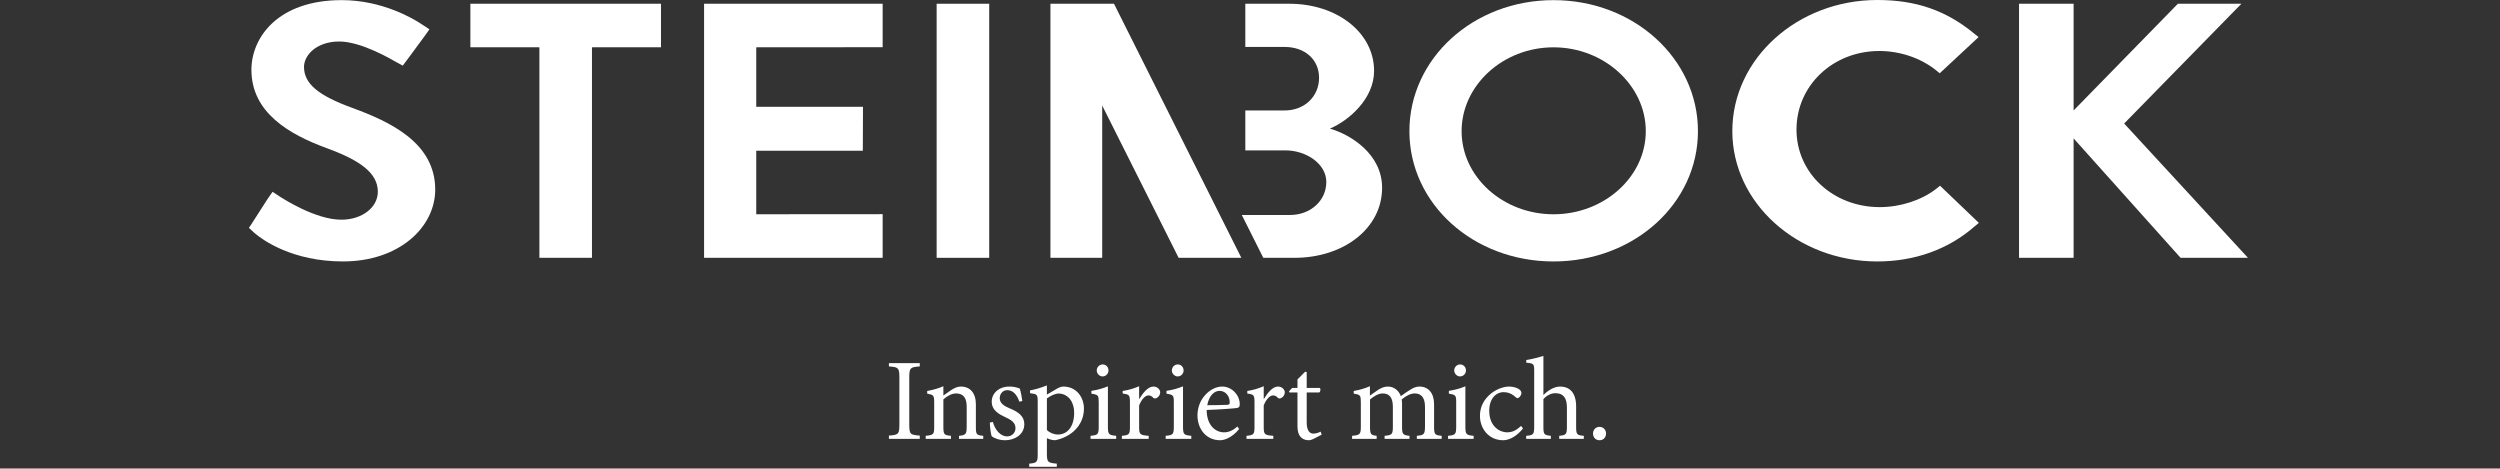
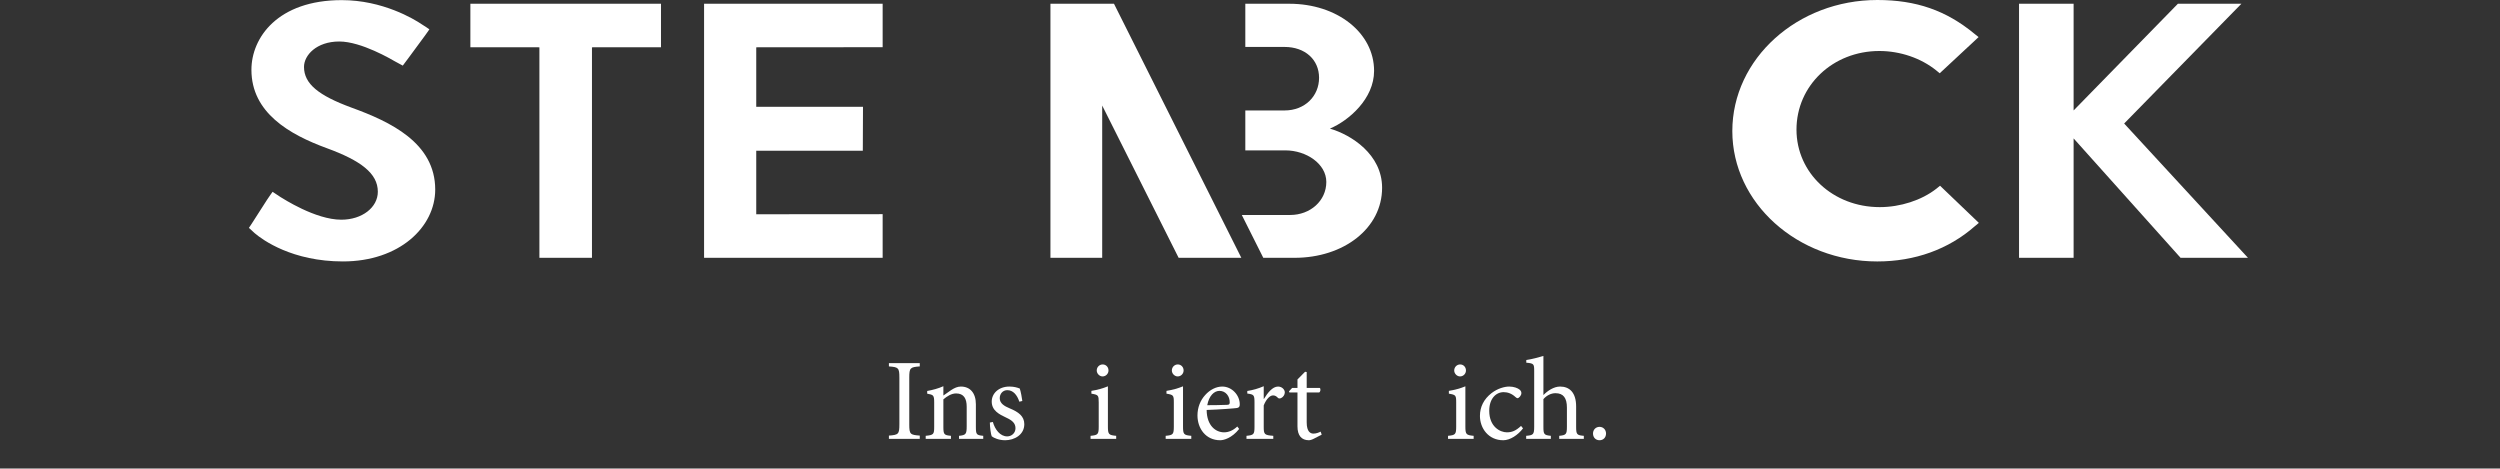
<svg xmlns="http://www.w3.org/2000/svg" width="683" height="128" viewBox="0 0 683 128" fill="none">
  <rect x="0" y="0" width="683" height="128" fill="#333333" stroke="none" />
-   <path d="M424.42 0.037C446.34 0.037 463.88 16 463.88 35.831C463.88 55.664 446.34 71.428 424.42 71.428C402.49 71.428 385.05 55.664 385.05 35.831C385.05 16 402.49 0.037 424.42 0.037ZM424.42 58.539C438.23 58.539 449.63 48.326 449.63 35.831C449.63 23.336 438.23 12.928 424.42 12.928C410.6 12.928 399.31 23.336 399.31 35.831C399.31 48.326 410.6 58.539 424.42 58.539Z" fill="white" />
  <path d="M595 1.025L566.51 30.176V1.025H551.6V70.433H566.51V37.813L595.73 70.433H614.14L580.32 33.746L612.35 1.025H595Z" fill="white" />
  <path d="M69.02 60.716L72.965 54.569C73.404 53.875 74.471 52.4 74.471 52.4C74.471 52.4 76.199 53.528 76.693 53.874C77.241 54.172 86.122 60.023 93.247 60.023C98.948 60.023 103.224 56.651 103.224 52.387C103.224 47.331 98.511 43.86 89.302 40.489C78.997 36.721 68.689 30.771 68.689 19.071C68.689 10.246 75.926 0.033 93.359 0.033C104.54 0.033 113.093 5.189 115.285 6.677C115.807 6.96 117.309 8.015 117.309 8.015C117.309 8.015 116.343 9.429 115.941 9.948L111.777 15.601C111.229 16.344 110.041 17.926 110.041 17.926C110.041 17.926 108.434 17.087 107.94 16.79C107.063 16.294 98.731 11.337 92.699 11.337C86.451 11.337 83.053 15.105 83.053 18.278C83.053 22.938 87.11 26.111 95.988 29.384C106.624 33.25 118.902 39.001 118.902 51.792C118.902 62.005 109.145 71.425 93.687 71.425C79.873 71.425 71.76 65.575 69.568 63.691C69.074 63.245 68 62.252 68 62.252C68 62.252 68.526 61.509 69.02 60.716Z" fill="white" />
  <path d="M128.506 1.025V12.908L147.364 12.923V70.434H161.725V12.923L180.583 12.908V1.025H128.506Z" fill="white" />
  <path d="M192.353 1.025V70.434H241.14V58.51L206.605 58.535V41.183L235.72 41.186L235.77 29.185H206.605V12.923L241.14 12.896V1.025H192.353Z" fill="white" />
-   <path d="M270.25 1.024H255.89V70.433H270.25V1.024Z" fill="white" />
  <path d="M512.88 0C491.04 0 473.27 16.067 473.27 35.815C473.27 55.451 491.04 71.428 512.88 71.428C523.14 71.428 532.35 68.104 539.51 61.814C539.77 61.579 540.62 60.89 540.62 60.89L530.02 50.74C530.02 50.74 529.23 51.392 528.99 51.575C524.96 54.713 519.19 56.586 513.54 56.586C500.79 56.586 490.8 47.286 490.8 35.411C490.8 23.366 500.74 13.932 513.43 13.932C519.13 13.932 524.81 15.872 529 19.253C529.27 19.498 529.93 20.016 529.93 20.016L540.55 10.132C540.55 10.132 539.76 9.497 539.42 9.231C531.68 2.844 523.49 0 512.88 0Z" fill="white" />
  <path d="M339.13 70.434L304.34 1.024H286.98V70.434H301.12V28.832L322 70.433H331.78L339.13 70.434Z" fill="white" />
  <path d="M363.33 35.135C368.49 32.953 375.4 27.003 375.4 19.368C375.4 8.956 365.31 1.025 352.26 1.025H340.22V12.824H350.95C356.54 12.824 360.37 16.294 360.37 21.253C360.37 26.21 356.54 30.176 350.95 30.176H340.22V41.083H351.17C356.87 41.083 362.35 44.752 362.35 49.709C362.35 54.865 357.96 58.732 352.48 58.732H339.26L345.13 70.433H353.69C367.06 70.433 377.59 62.401 377.59 51.297C377.59 42.173 369.15 36.821 363.33 35.135Z" fill="white" />
  <path d="M242.85 119.892V119.002C245.46 118.81 245.71 118.62 245.71 115.916V103.189C245.71 100.485 245.46 100.295 242.85 100.103V99.213H251.28V100.103C248.67 100.295 248.41 100.485 248.41 103.189V115.916C248.41 118.651 248.67 118.81 251.28 119.002V119.892H242.85Z" fill="white" />
  <path d="M262 119.892V119.065C263.88 118.875 264.1 118.62 264.1 116.424V111.111C264.1 108.917 263.33 107.485 261.2 107.485C259.93 107.485 258.69 108.28 257.73 109.107V116.584C257.73 118.747 257.93 118.875 259.8 119.065V119.892H252.9V119.065C255.06 118.842 255.22 118.683 255.22 116.584V109.998C255.22 107.962 255.03 107.866 253.31 107.548V106.816C254.84 106.53 256.33 106.148 257.73 105.512V108.057C258.37 107.58 259.07 107.103 259.87 106.562C260.76 105.989 261.58 105.607 262.51 105.607C265.02 105.607 266.61 107.357 266.61 110.443V116.584C266.61 118.747 266.77 118.875 268.62 119.065V119.892H262Z" fill="white" />
  <path d="M278.48 109.744C277.87 107.866 276.76 106.593 275.2 106.593C273.99 106.593 273.13 107.548 273.13 108.789C273.13 110.22 274.4 110.953 275.84 111.557C278.22 112.543 279.84 113.688 279.84 115.883C279.84 118.779 277.14 120.274 274.59 120.274C272.97 120.274 271.51 119.67 270.94 119.192C270.71 118.747 270.43 116.584 270.43 115.438L271.25 115.279C271.83 117.379 273.26 119.224 275.17 119.224C276.34 119.224 277.43 118.334 277.43 116.997C277.43 115.597 276.5 114.834 274.91 114.102C273 113.212 270.94 112.162 270.94 109.712C270.94 107.485 272.84 105.607 275.77 105.607C277.08 105.607 277.94 105.894 278.6 106.148C278.86 106.88 279.21 108.757 279.3 109.552L278.48 109.744Z" fill="white" />
-   <path d="M286.01 117.474C286.71 118.206 287.92 118.715 289.01 118.715C291.68 118.715 293.46 116.424 293.46 112.83C293.46 109.425 291.52 107.516 289.2 107.516C288.18 107.516 286.87 108.216 286.01 108.852V117.474ZM288.94 106.085C289.51 105.766 290.12 105.607 290.5 105.607C294.03 105.607 296.13 108.47 296.13 111.621C296.13 116.424 292.35 119.51 288.21 120.274C287.29 120.242 286.43 119.924 286.01 119.702V123.869C286.01 126.287 286.24 126.446 288.72 126.669V127.528H281.18V126.669C283.22 126.478 283.5 126.287 283.5 124.187V109.807C283.5 107.739 283.37 107.675 281.4 107.42V106.658C282.74 106.434 284.52 105.894 286.01 105.29V107.802L288.94 106.085Z" fill="white" />
  <path d="M299.63 101.217C299.63 100.262 300.39 99.564 301.25 99.564C302.14 99.564 302.84 100.262 302.84 101.217C302.84 102.076 302.14 102.839 301.22 102.839C300.39 102.839 299.63 102.076 299.63 101.217ZM297.94 119.892V119.065C299.95 118.875 300.17 118.683 300.17 116.52V109.966C300.17 107.994 300.08 107.866 298.17 107.548V106.785C299.79 106.53 301.28 106.117 302.68 105.544V116.52C302.68 118.683 302.91 118.875 304.94 119.065V119.892H297.94Z" fill="white" />
-   <path d="M311.27 108.98C312.23 107.389 313.6 105.607 315.12 105.607C316.21 105.607 316.97 106.434 316.97 107.198C316.97 107.835 316.55 108.47 315.95 108.757C315.57 108.917 315.28 108.884 315.09 108.693C314.65 108.216 314.26 108.025 313.75 108.025C312.93 108.025 311.91 108.98 311.21 110.761V116.584C311.21 118.683 311.37 118.875 313.82 119.065V119.892H306.5V119.065C308.47 118.875 308.7 118.683 308.7 116.584V109.998C308.7 107.898 308.54 107.771 306.72 107.516V106.816C308.28 106.562 309.68 106.18 311.21 105.512V108.98H311.27Z" fill="white" />
  <path d="M320.15 101.217C320.15 100.262 320.91 99.564 321.77 99.564C322.66 99.564 323.36 100.262 323.36 101.217C323.36 102.076 322.66 102.839 321.74 102.839C320.91 102.839 320.15 102.076 320.15 101.217ZM318.46 119.892V119.065C320.47 118.875 320.69 118.683 320.69 116.52V109.966C320.69 107.994 320.59 107.866 318.68 107.548V106.785C320.31 106.53 321.8 106.117 323.2 105.544V116.52C323.2 118.683 323.42 118.875 325.46 119.065V119.892H318.46Z" fill="white" />
  <path d="M329.82 110.698C331.6 110.698 333.35 110.666 335.2 110.602C335.77 110.602 335.96 110.412 335.96 109.966C335.99 108.312 334.91 106.785 333.16 106.785C331.7 106.785 330.3 108.121 329.82 110.698ZM338.54 117.188C336.53 119.702 334.34 120.274 333.35 120.274C329.44 120.274 327.15 117.092 327.15 113.498C327.15 111.302 327.94 109.362 329.25 107.93C330.55 106.466 332.27 105.607 333.92 105.607C336.56 105.607 338.7 107.962 338.7 110.443C338.7 111.08 338.54 111.334 337.96 111.462C337.42 111.557 333.45 111.875 329.66 112.003C329.69 116.329 332.17 118.111 334.4 118.111C335.67 118.111 336.88 117.601 338.03 116.52L338.54 117.188Z" fill="white" />
  <path d="M345.31 108.98C346.27 107.389 347.63 105.607 349.16 105.607C350.24 105.607 351.01 106.434 351.01 107.198C351.01 107.835 350.59 108.47 349.99 108.757C349.61 108.917 349.32 108.884 349.13 108.693C348.68 108.216 348.3 108.025 347.79 108.025C346.97 108.025 345.95 108.98 345.25 110.761V116.584C345.25 118.683 345.41 118.875 347.86 119.065V119.892H340.54V119.065C342.51 118.875 342.73 118.683 342.73 116.584V109.998C342.73 107.898 342.58 107.771 340.76 107.516V106.816C342.32 106.562 343.72 106.18 345.25 105.512V108.98H345.31Z" fill="white" />
  <path d="M358.93 119.86C358.38 120.147 357.88 120.274 357.59 120.274C355.59 120.274 354.47 119.002 354.47 116.488V107.23H352.28L352.15 106.912L353.01 105.989H354.47V103.667L356.54 101.567L356.99 101.63V105.989H360.58C360.87 106.307 360.77 107.007 360.39 107.23H356.99V115.406C356.99 117.983 358.04 118.461 358.83 118.461C359.63 118.461 360.36 118.142 360.8 117.92L361.09 118.747L358.93 119.86Z" fill="white" />
-   <path d="M387.08 119.892V119.065C388.96 118.875 389.31 118.747 389.31 116.488V111.175C389.31 108.917 388.51 107.485 386.51 107.485C385.36 107.485 384.15 108.121 382.94 109.139C383.01 109.521 383.04 109.871 383.04 110.475V116.679C383.04 118.683 383.33 118.875 385.08 119.065V119.892H378.27V119.065C380.24 118.875 380.53 118.715 380.53 116.615V111.143C380.53 108.789 379.7 107.485 377.76 107.485C376.49 107.485 375.24 108.343 374.29 109.139V116.615C374.29 118.683 374.54 118.875 376.1 119.065V119.892H369.39V119.065C371.49 118.875 371.78 118.683 371.78 116.615V110.03C371.78 107.994 371.68 107.835 369.84 107.548V106.816C371.24 106.562 372.86 106.148 374.26 105.512V108.089C374.93 107.643 375.63 107.071 376.58 106.466C377.41 105.958 378.17 105.607 379.19 105.607C380.72 105.607 382.08 106.562 382.72 108.216C383.64 107.516 384.57 106.912 385.36 106.434C386.03 105.989 386.86 105.607 387.75 105.607C390.23 105.607 391.79 107.357 391.79 110.475V116.615C391.79 118.747 392.04 118.875 393.86 119.065V119.892H387.08Z" fill="white" />
  <path d="M397.29 101.217C397.29 100.262 398.05 99.564 398.91 99.564C399.8 99.564 400.5 100.262 400.5 101.217C400.5 102.076 399.8 102.839 398.88 102.839C398.05 102.839 397.29 102.076 397.29 101.217ZM395.6 119.892V119.065C397.61 118.875 397.83 118.683 397.83 116.52V109.966C397.83 107.994 397.73 107.866 395.83 107.548V106.785C397.45 106.53 398.94 106.117 400.34 105.544V116.52C400.34 118.683 400.57 118.875 402.6 119.065V119.892H395.6Z" fill="white" />
  <path d="M416.09 117.029C414.69 118.875 412.56 120.274 410.68 120.274C406.67 120.274 404.32 117.029 404.32 113.625C404.32 111.175 405.37 109.044 407.5 107.389C409.15 106.117 411.06 105.607 412.3 105.607C413.58 105.607 414.63 106.021 415.14 106.434C415.55 106.785 415.64 107.071 415.64 107.42C415.64 108.089 414.94 108.789 414.59 108.789C414.44 108.789 414.28 108.693 413.99 108.439C413.04 107.548 411.92 107.134 410.81 107.134C408.71 107.134 406.86 108.884 406.86 112.225C406.86 116.647 409.89 118.111 411.67 118.111C413.04 118.111 414.08 117.729 415.55 116.361L416.09 117.029Z" fill="white" />
  <path d="M425.98 119.892V119.065C427.83 118.875 428.08 118.683 428.08 116.615V111.334C428.08 108.725 427.1 107.42 424.96 107.42C423.76 107.42 422.55 108.025 421.66 109.044V116.615C421.66 118.651 421.82 118.875 423.69 119.065V119.892H416.95V119.065C418.86 118.906 419.14 118.715 419.14 116.615V101.44C419.14 99.436 419.08 99.276 416.98 99.086V98.355C418.51 98.132 420.42 97.622 421.66 97.24V107.93C422.77 106.785 424.49 105.607 426.21 105.607C428.78 105.607 430.6 107.23 430.6 111.047V116.615C430.6 118.715 430.82 118.906 432.7 119.065V119.892H425.98Z" fill="white" />
  <path d="M435.21 118.428C435.21 117.411 435.97 116.615 436.99 116.615C438.01 116.615 438.77 117.411 438.77 118.428C438.77 119.543 438.01 120.274 436.99 120.274C435.97 120.274 435.21 119.543 435.21 118.428Z" fill="white" />
</svg>